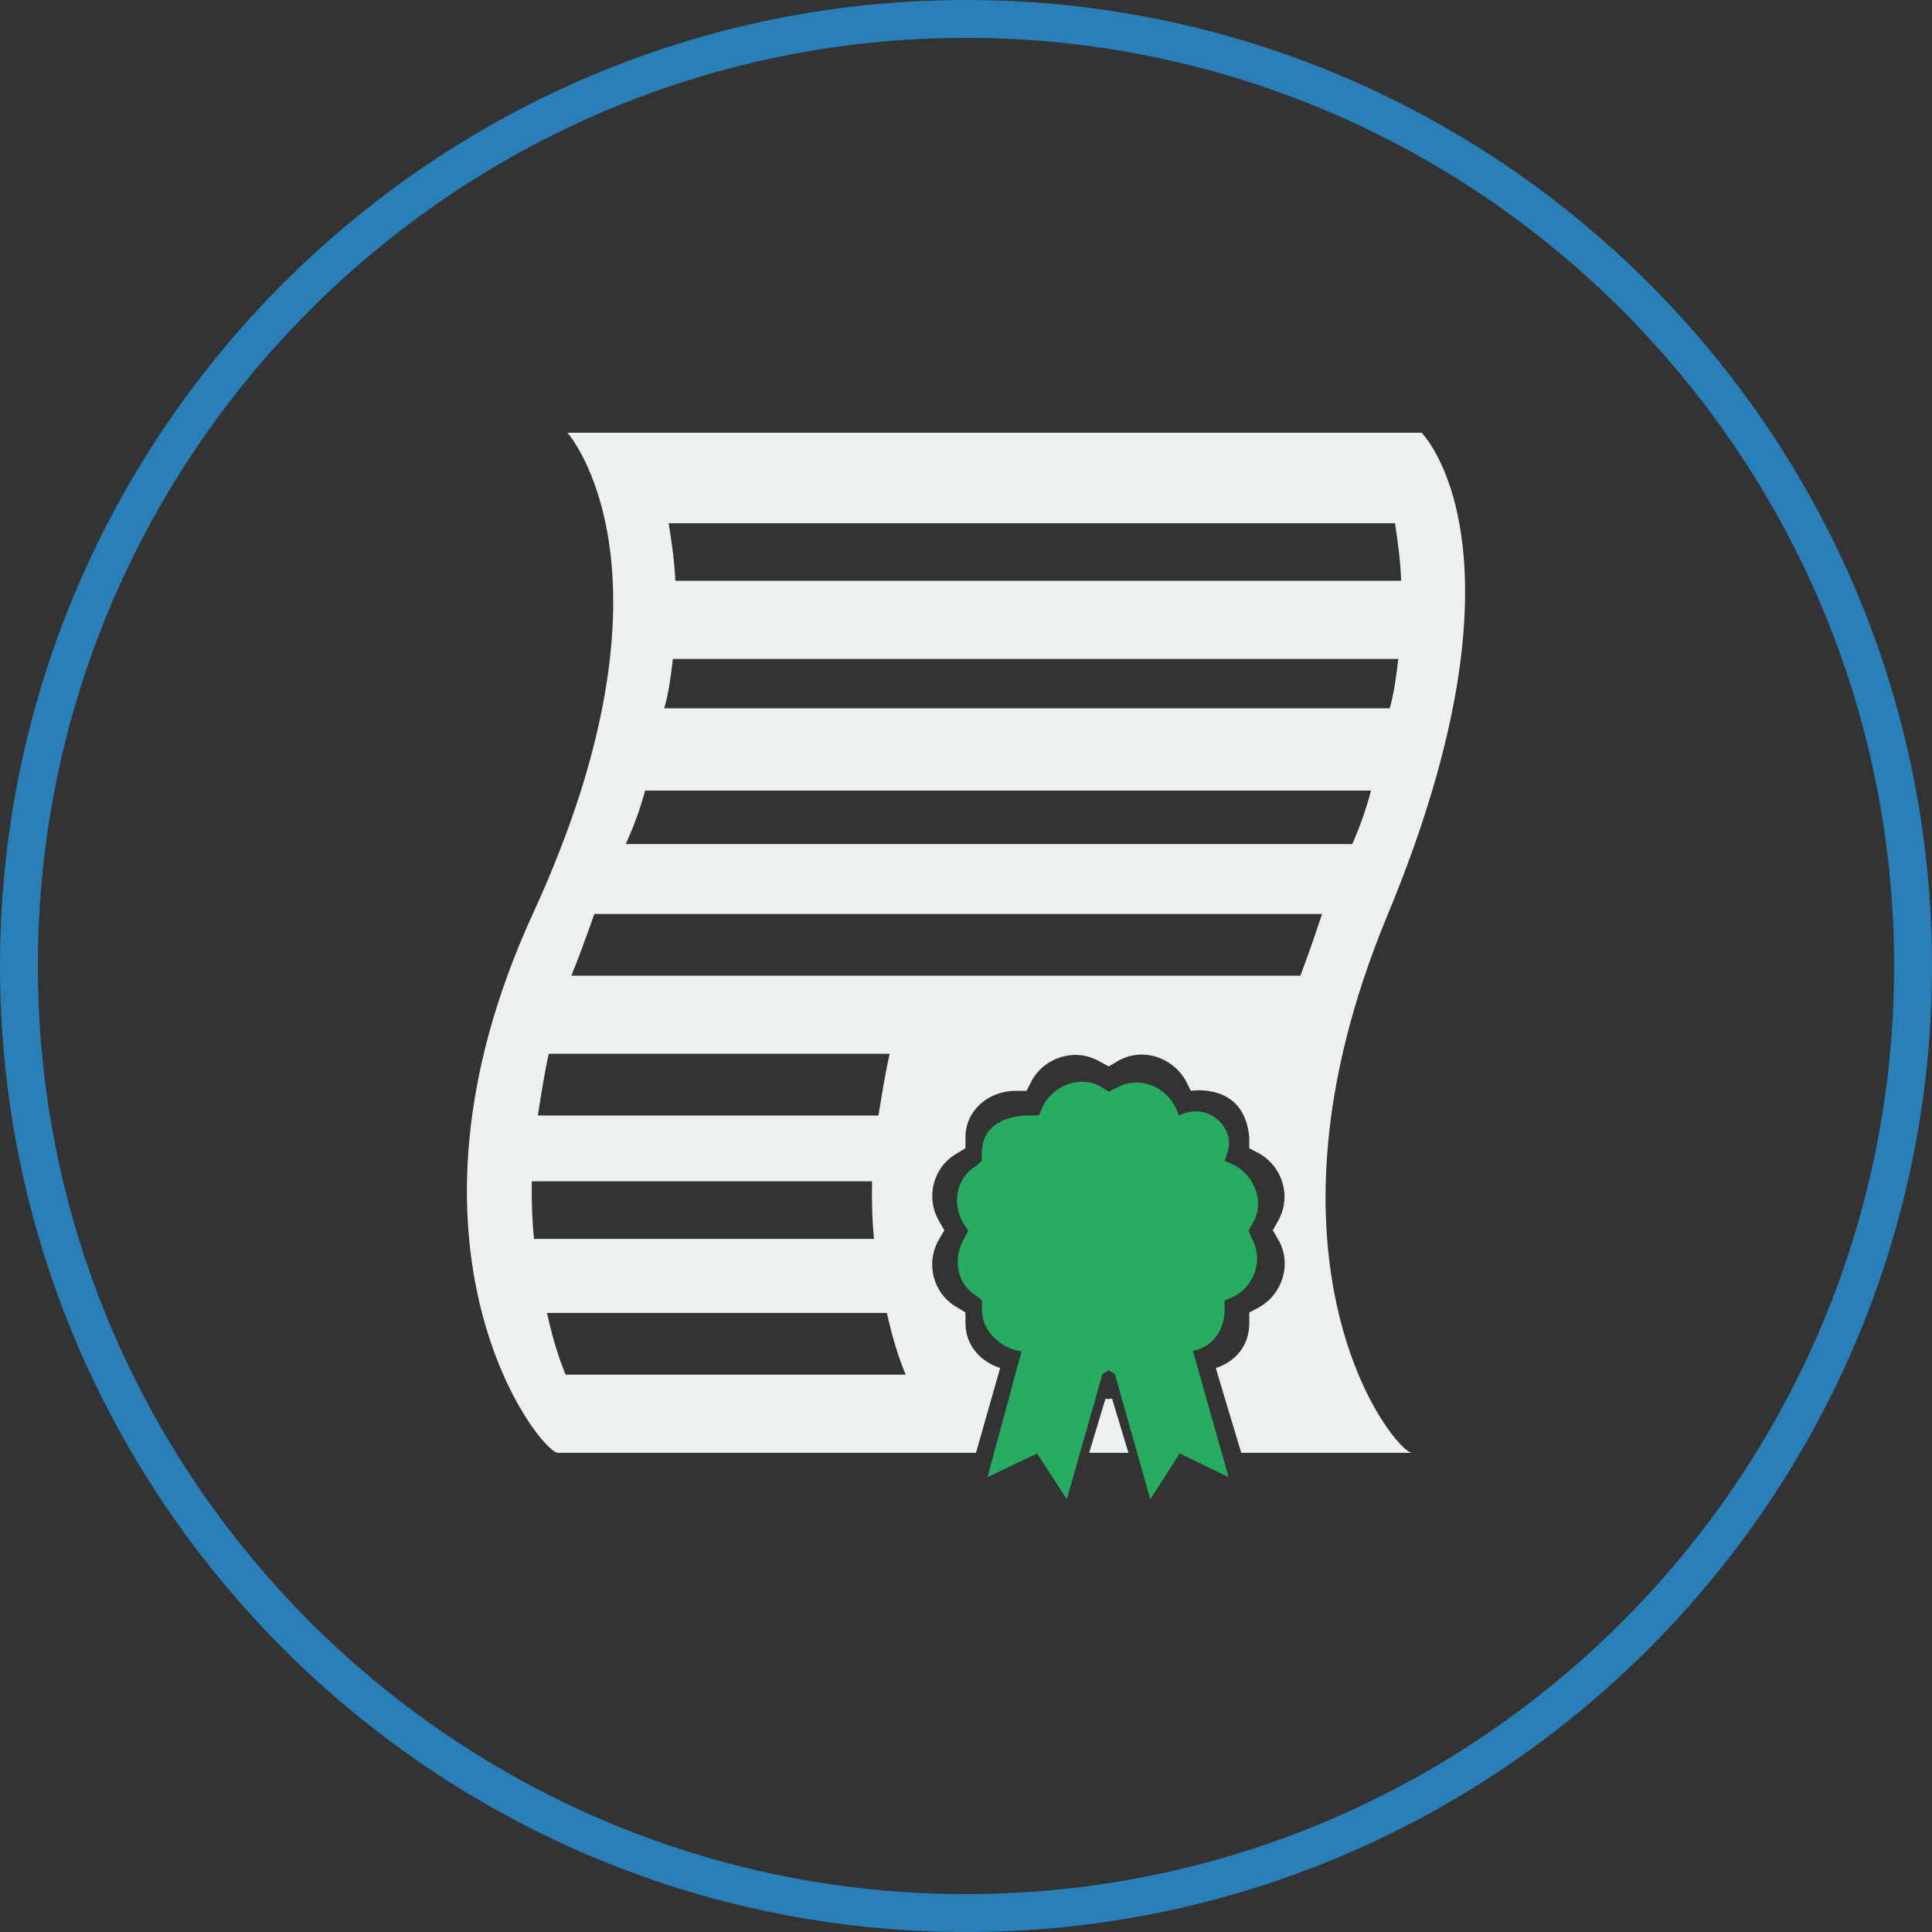
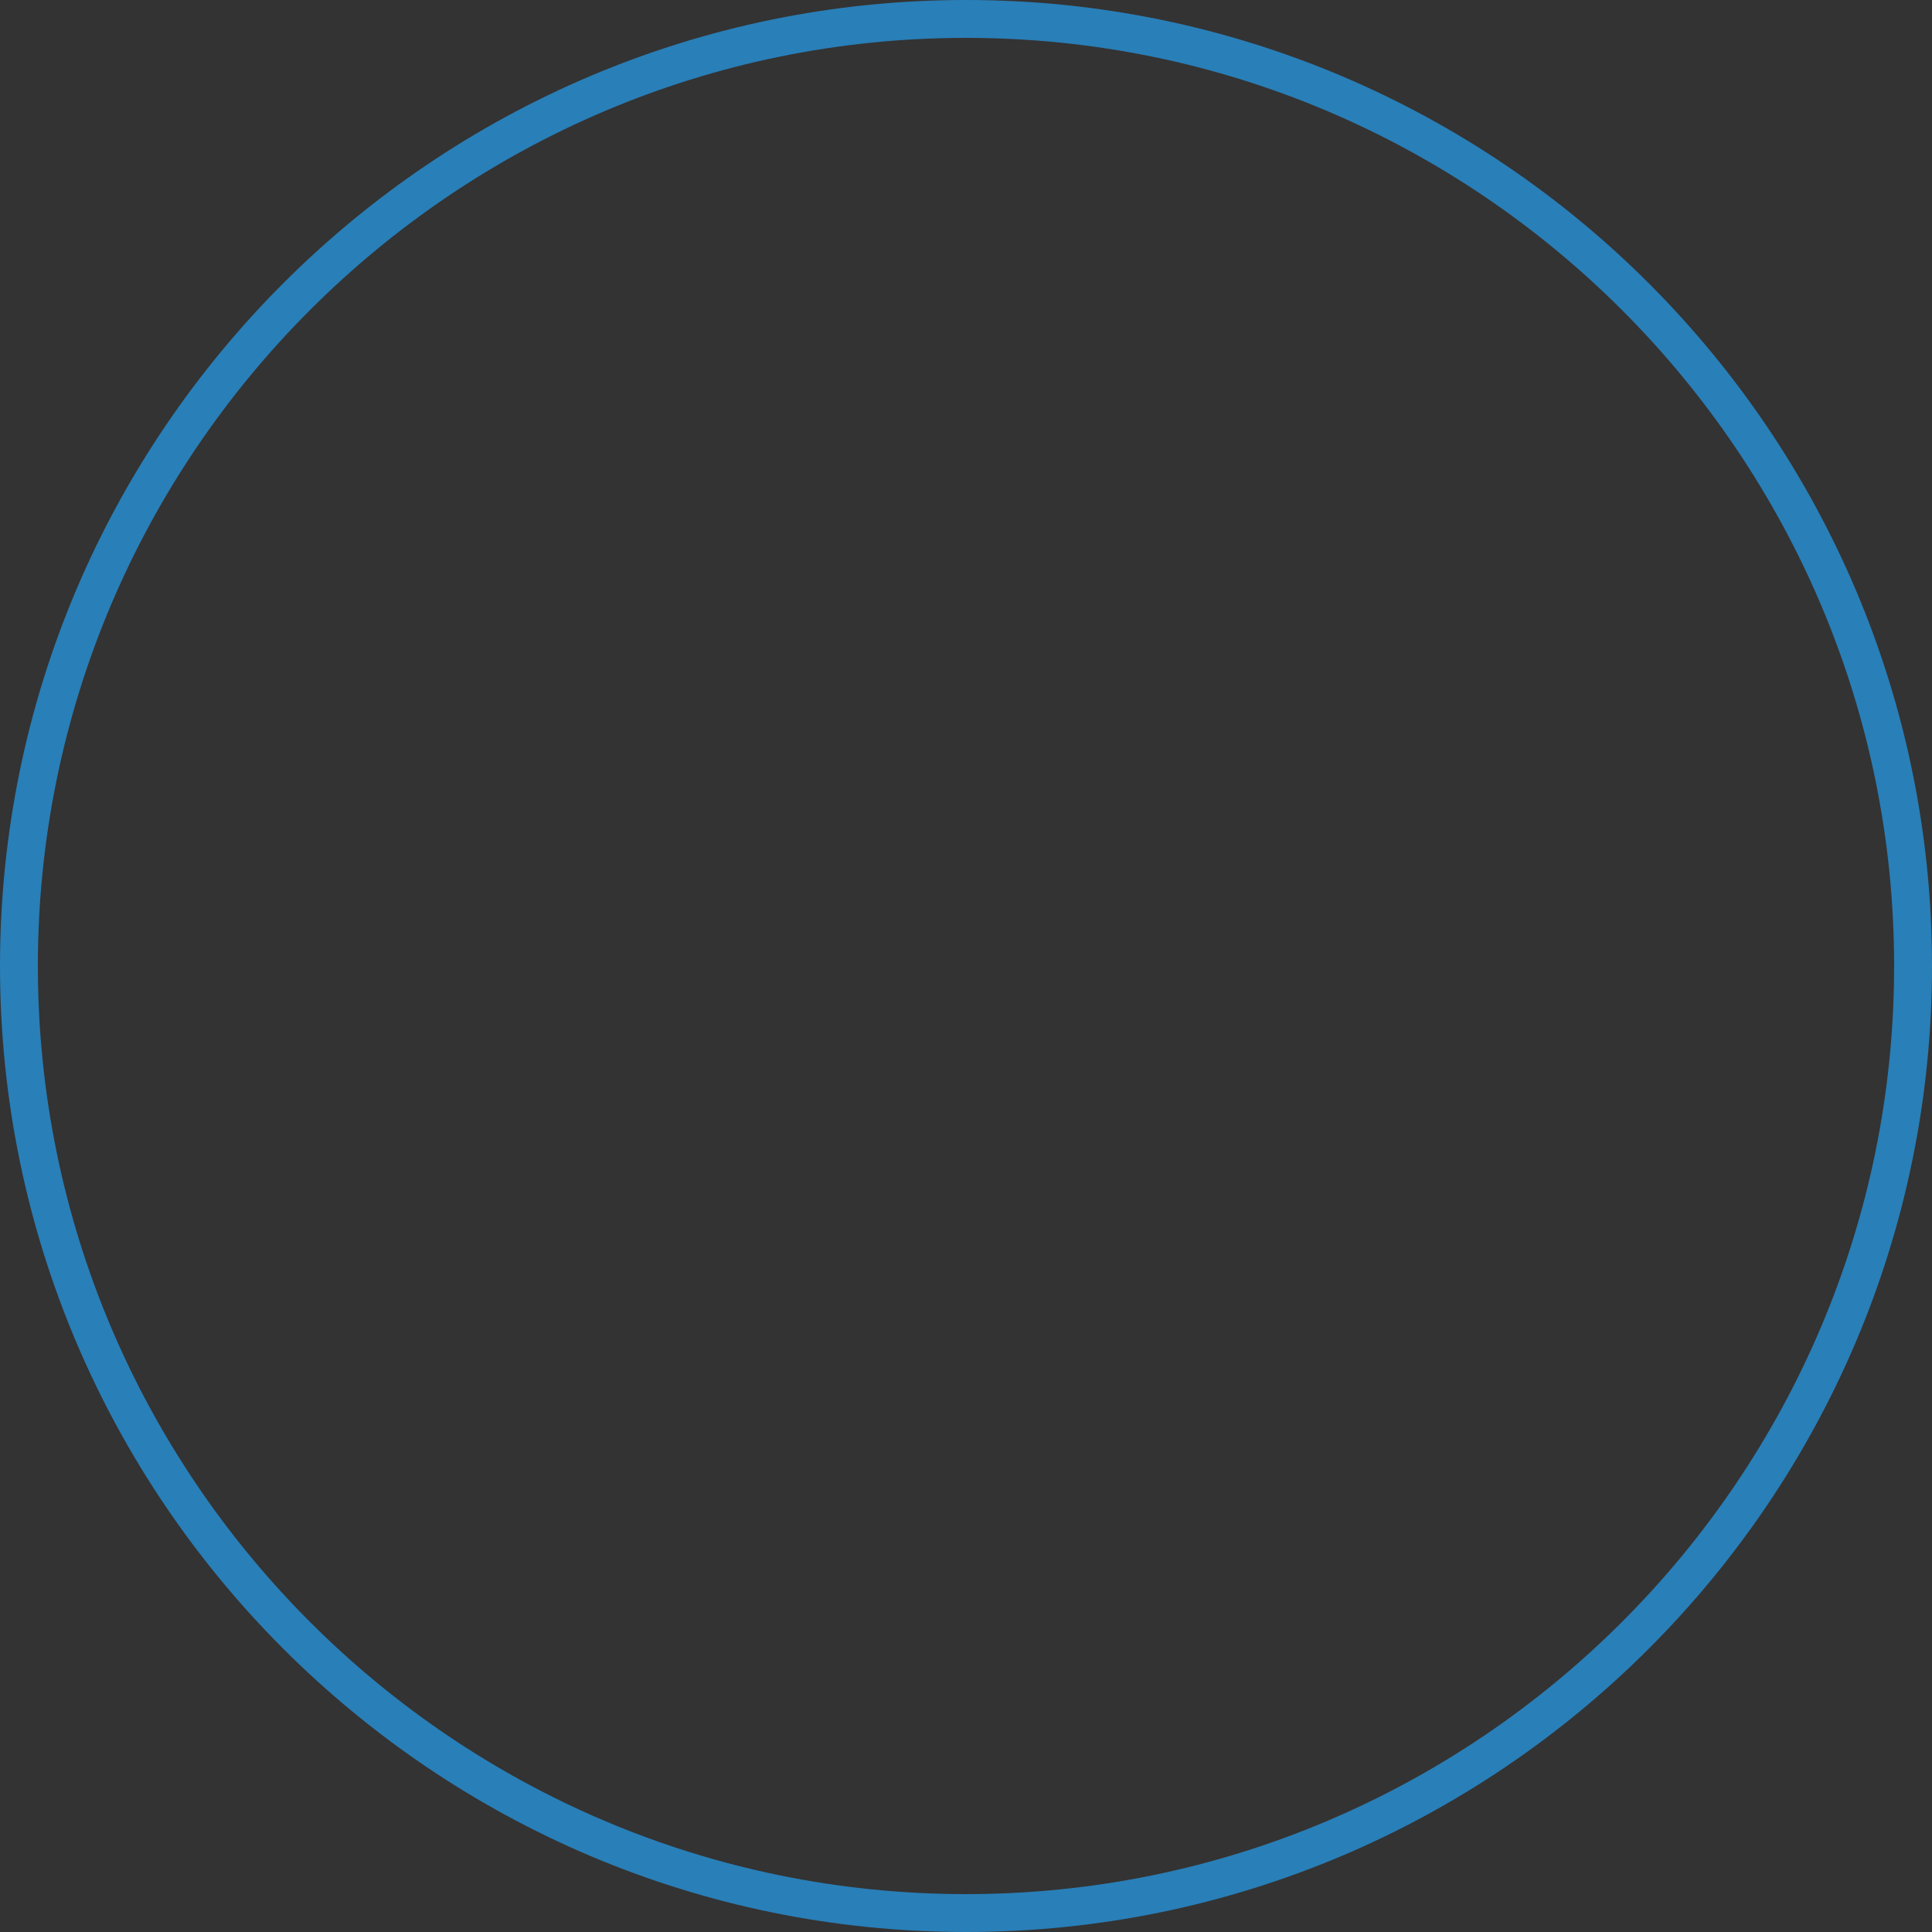
<svg xmlns="http://www.w3.org/2000/svg" id="Layer_1" width="150" height="150" viewBox="0 0 150 150">
  <rect x="0" y="0" width="150" height="150" fill="#333333" stroke="none" />
  <g>
    <path fill="#297fb8" d="M75 150c-41.355.0-75-33.645-75-75C0 33.645 33.645.0 75 0s75 33.645 75 75c0 41.355-33.645 75-75 75zM75 2.94C35.267 2.94 2.94 35.267 2.94 75c0 39.734 32.326 72.059 72.06 72.059S147.059 114.733 147.059 75c0-39.733-32.325-72.06-72.059-72.06z" />
  </g>
  <g>
-     <path fill="#26ad61" d="M96.932 95.551l.354-.615c.901-1.56.169-3.554-1.394-4.453l-.814-.356.293-.885c.347-1.383-.904-2.981-2.555-2.954-.011.0-.334.002-.666.084-.316.078-.643.234-.643.234s-.098-.324-.141-.429c-.046-.108-.216-.413-.216-.413-.899-1.559-2.894-2.207-4.452-1.307l-.616.3-.615-.385c-1.56-.899-3.554-.153-4.453 1.405l-.356.828h-.71-.001c-1.801.0-3.359.708-3.645 2.249.0.0-.076.476-.085.634-.008.16.021.637.021.637l-.391.355c-1.56.899-1.982 2.893-1.081 4.453l.411.615-.327.617c-.9 1.558-.576 3.552.981 4.453l.406.354v.712c0 1.662 1.469 3.034 3.077 3.234l-2.648 9.765 3.856-1.837 2.305 3.557 2.766-9.73.483-.275.48.275 2.753 9.73 2.277-3.557 3.801 1.837-2.762-9.767c.039-.007-.123-.012-.084-.018 1.551-.25 2.539-1.592 2.539-3.213v-.712l.814-.355c1.56-.901 2.193-2.894 1.294-4.453L96.932 95.551z" />
    <g>
-       <polygon fill="#ecf0f1" points="86.09,108.619 85.83,108.597 84.561,112.795 87.611,112.795 86.34,108.59" />
-       <path fill="#ecf0f1" d="M107.723 71.055c11.791-28.384 2.648-37.459 2.648-37.459H44.058s9.547 10.737-2.665 37.302c-11.976 26.052.53 41.897 1.922 41.897h32.46l1.876-6.584c-1.541-.497-2.692-1.77-2.692-3.475V101.9l-.685-.418c-1.833-1.059-2.438-3.402-1.381-5.234l.426-.726-.416-.724c-1.057-1.832-.463-4.176 1.368-5.234l.688-.417V88.31c0-2.115 1.794-3.619 3.91-3.619h.001.835l.42-.829c1.057-1.832 3.401-2.516 5.234-1.456l.724.391.725-.431c1.833-1.057 4.175-.33 5.234 1.502l.417.824s4.164-.705 4.535 3.619v.838l.791.417c1.834 1.058 2.495 3.401 1.437 5.235l-.401.723.426.726c1.058 1.833.367 4.175-1.464 5.233l-.788.42v.836c0 1.709-1.055 2.981-2.602 3.475l1.976 6.583h13.11.166C108.251 112.795 96.505 98.059 107.723 71.055zM108.307 40.622c.238 1.596.414 2.874.479 4.471H52.435c-.077-1.597-.266-2.875-.521-4.471h56.393zM52.243 51.16h56.322c-.147 1.278-.368 2.875-.673 3.832H51.567C51.877 54.034 52.097 52.438 52.243 51.16zM50.087 61.379h56.358c-.418 1.596-.898 2.874-1.453 4.151H48.586c.573-1.277 1.071-2.554 1.501-4.151zm-7.48 20.438h26.468c-.371 1.599-.658 3.513-.873 4.792H41.758C41.964 85.33 42.245 83.416 42.607 81.817zM41.287 91.717h26.416c-.029 1.918.029 3.194.155 4.472H41.461C41.33 94.911 41.267 93.635 41.287 91.717zm2.627 15.01c-.529-1.277-1.029-2.873-1.447-4.79h26.389c.421 1.917.925 3.513 1.461 4.79H43.914zM100.961 75.75H44.362c.518-1.277 1.109-2.875 1.784-4.791h56.5C102.009 72.875 101.449 74.473 100.961 75.75z" />
-     </g>
+       </g>
  </g>
  <g />
  <g />
  <g />
  <g />
  <g />
  <g />
  <g />
  <g />
  <g />
  <g />
  <g />
  <g />
  <g />
  <g />
  <g />
</svg>